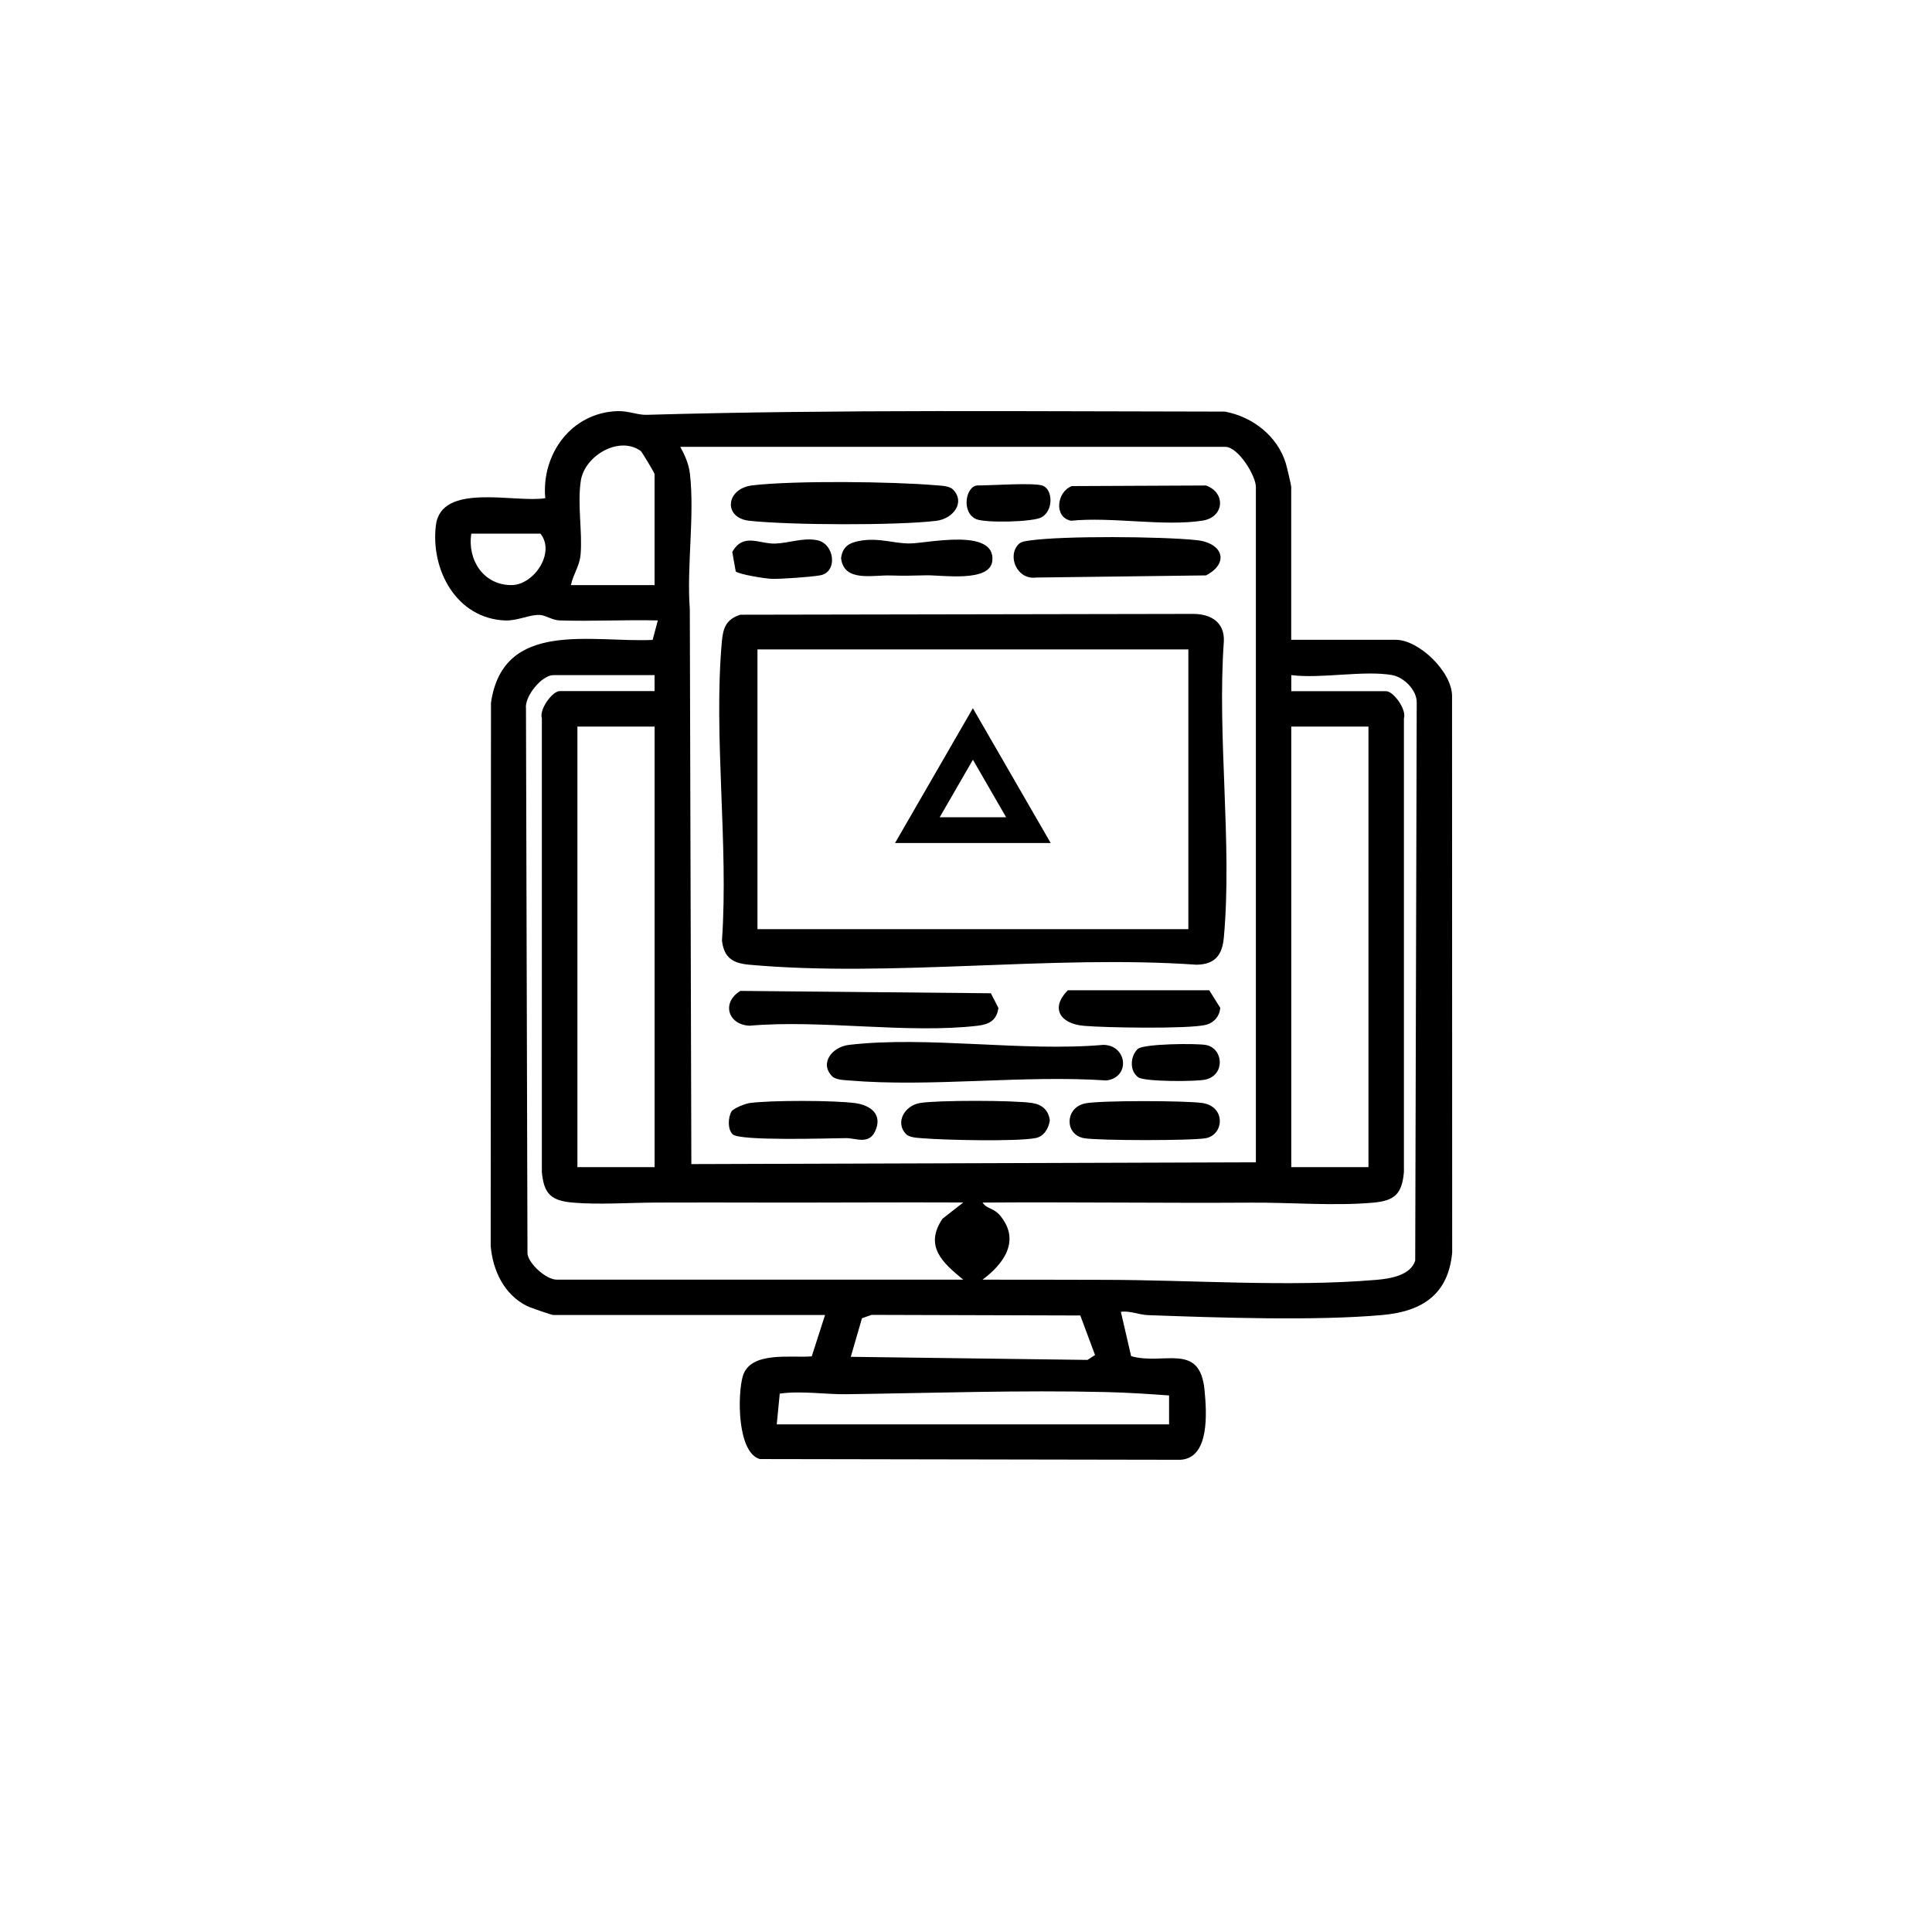
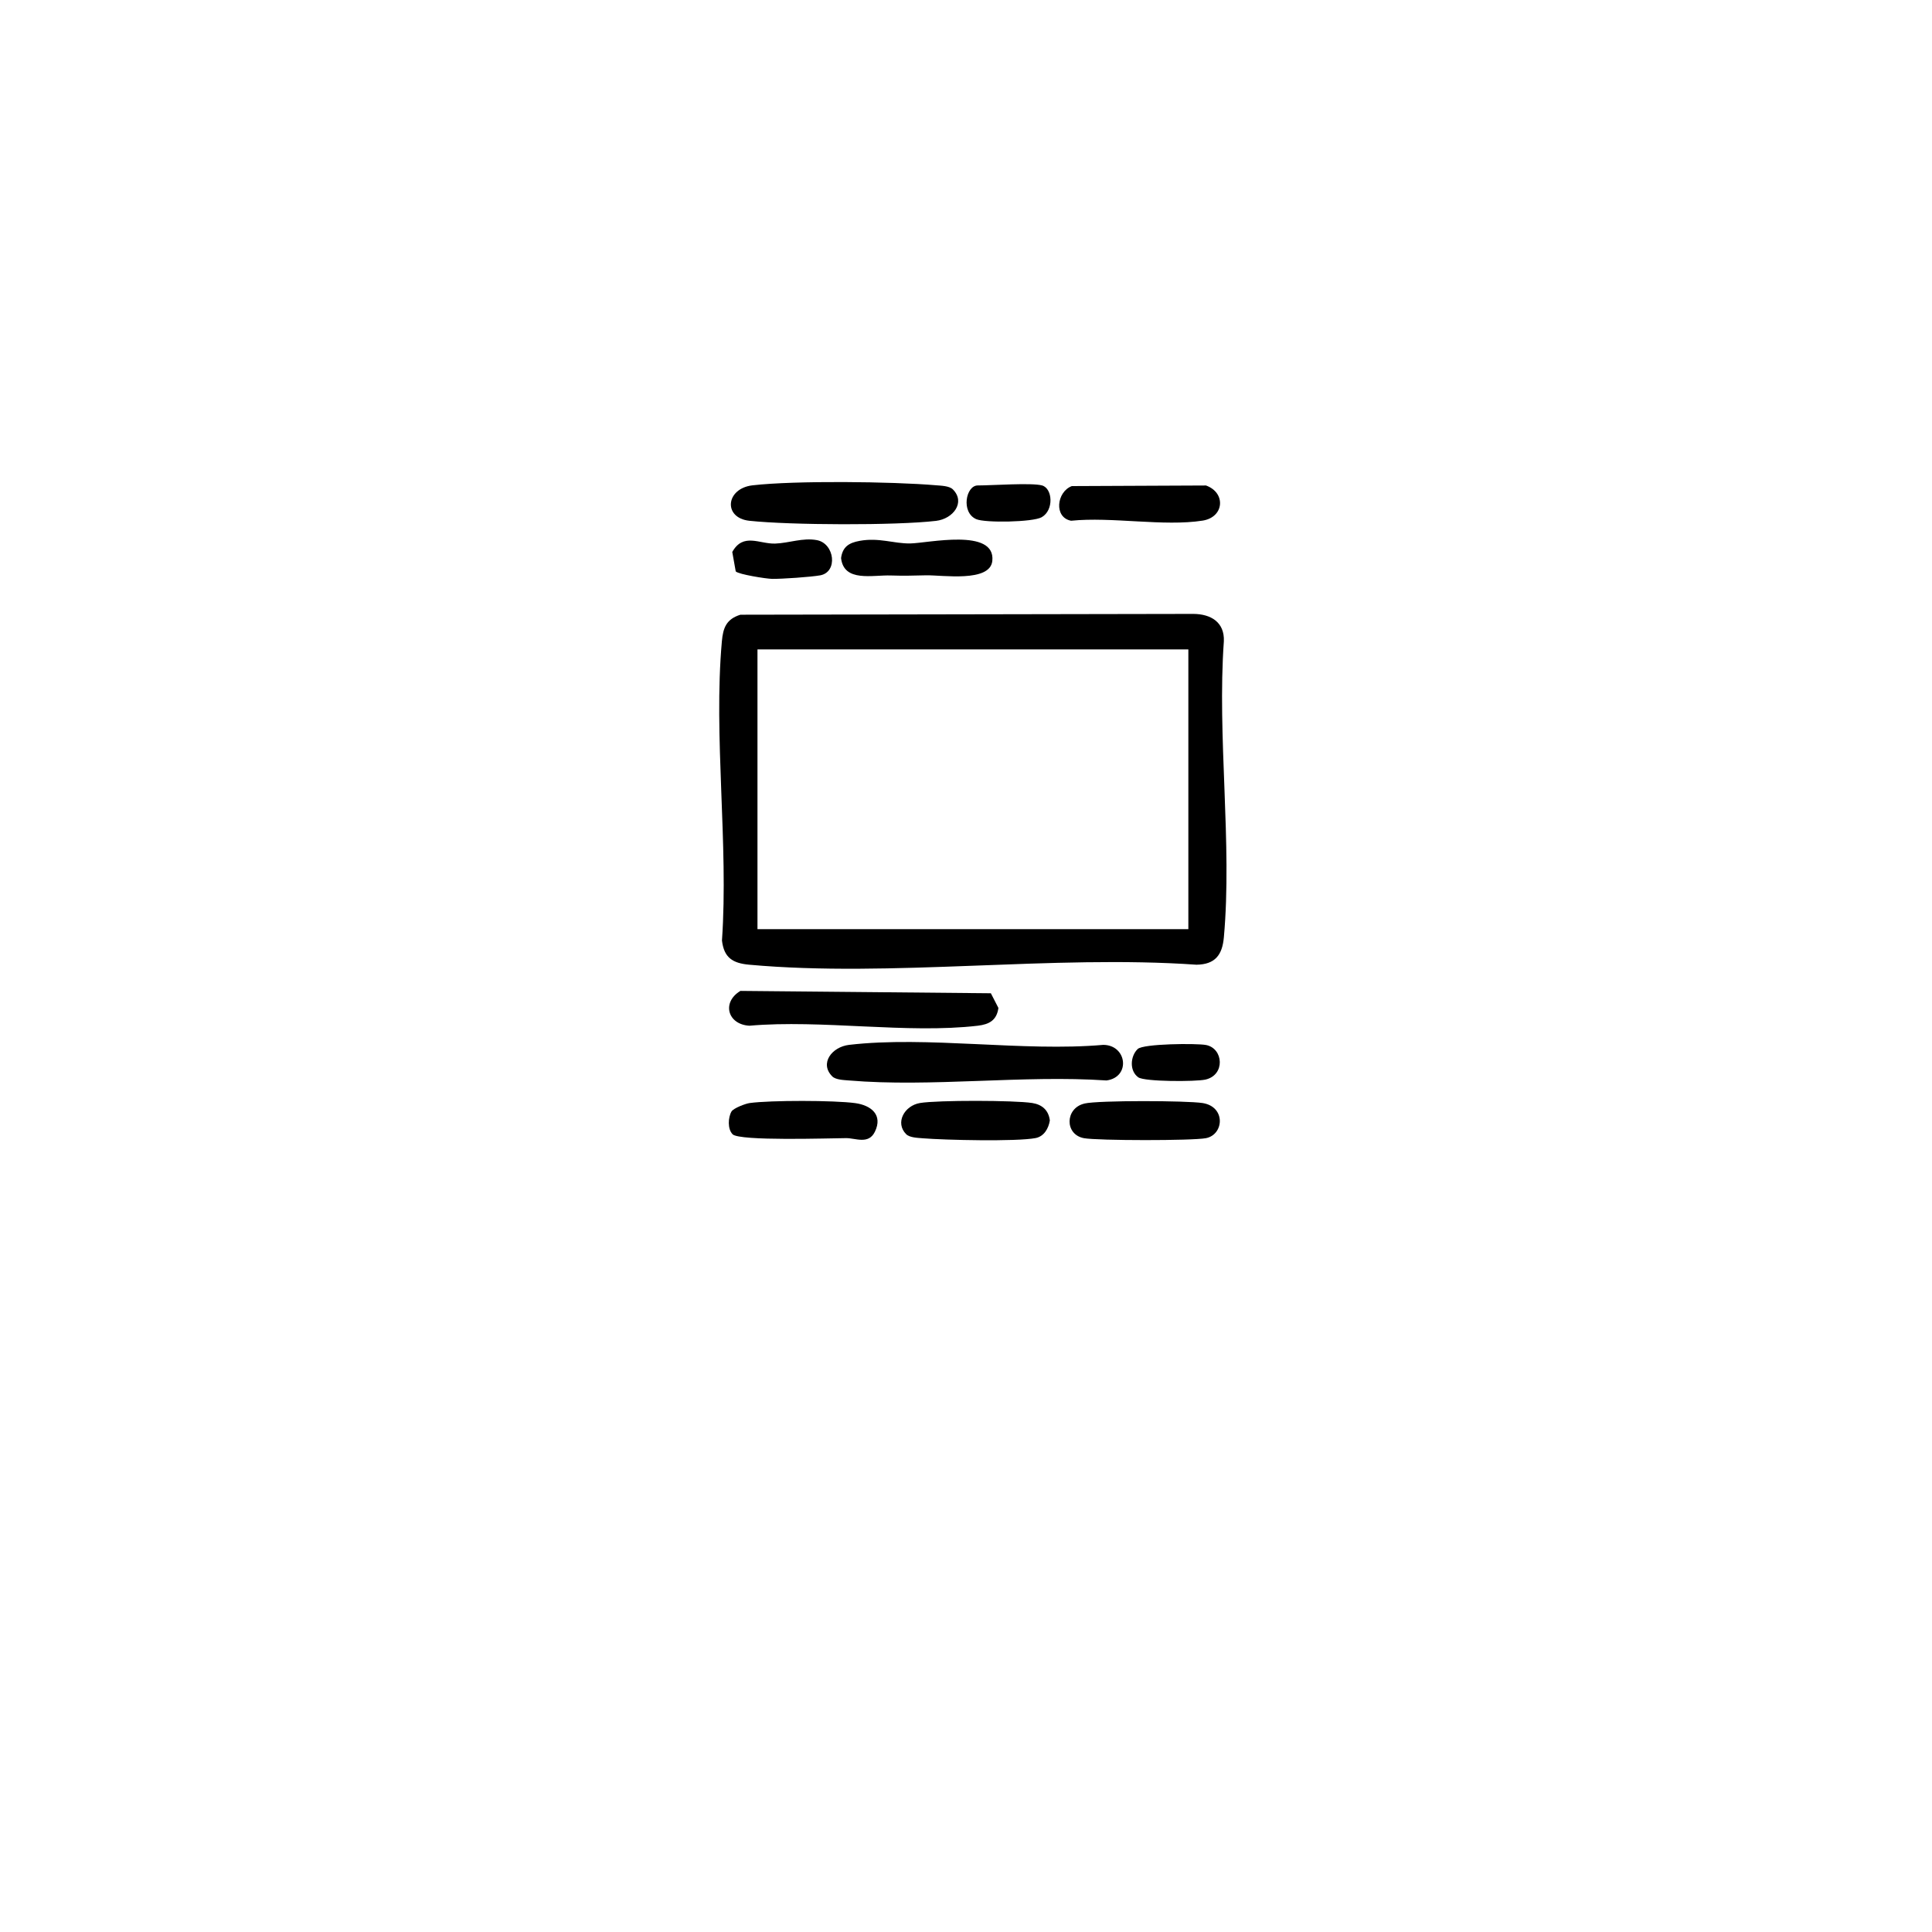
<svg xmlns="http://www.w3.org/2000/svg" id="Laag_1" data-name="Laag 1" viewBox="0 0 450 450">
-   <path d="M300.76,149.02h24.34c5.39,0,13.1,7.44,13.11,13.1l.03,129.6c-.88,9.72-6.91,13.72-16.15,14.56-15.58,1.42-38.68.62-54.69.04-2.14-.08-4.15-1.06-6.33-.78l2.39,10.33c7.64,2.2,16.05-3.39,17.11,7.99.48,5.1,1.24,15.77-5.63,16.15l-97.97-.17c-5.33-1.56-5.2-15.22-3.94-19.36,1.78-5.88,11.34-4.14,16.04-4.56l3.1-9.63h-63.29c-.38,0-5.41-1.73-6.14-2.1-5.32-2.64-7.98-8.29-8.45-14.02l.07-126.48c2.82-19.47,23.38-14,37.65-14.64l1.21-4.54c-7.59-.19-15.25.24-22.84,0-1.78-.06-3.19-1.17-4.59-1.27-2.31-.17-5.26,1.39-8.11,1.28-11.34-.44-17.41-11.77-16.16-22.14,1.22-10.13,18.43-5.19,25.48-6.34-.93-10.33,6.13-19.95,16.84-20.28,2.52-.08,4.67.92,6.74.86,44.81-1.28,89.83-.78,134.75-.75,6.46,1.23,12.2,5.68,14.16,12.05.23.76,1.26,5.12,1.26,5.48v35.58ZM132.99,136.28h19.47v-25.84c0-.31-2.96-5.2-3.22-5.39-4.95-3.62-13.05,1-13.96,6.94-.83,5.46.41,12.03-.05,17.18-.25,2.78-1.73,4.55-2.25,7.11ZM158.46,104.08c1.09,2.03,1.99,4.02,2.25,6.36,1.1,9.79-.79,21.48-.04,31.49l.36,129.21,131.49-.42V113.44c0-2.68-4.14-9.36-7.12-9.36h-126.95ZM109.78,124.3c-.96,6.15,2.87,12.01,9.37,11.98,5.21-.02,10.29-7.57,6.73-11.98h-16.1ZM152.47,157.25h-23.59c-2.68,0-6.78,4.97-6.37,7.86l.35,126.97c.43,2.5,4.47,5.97,6.76,5.97h94.74c-4.81-3.91-9.14-7.81-4.83-14.19l4.83-3.78c-15.35-.07-30.73.05-46.09.02-8.39-.02-17.02-.03-25.4,0-6.08.02-13.69.54-19.54,0-5-.45-6.66-2.06-7.12-7.12v-105.68c-.67-2.04,2.44-6.33,4.16-6.33h22.09v-3.74ZM324.35,157.25c-6.68-1.18-16.54.88-23.59,0v3.74h22.09c1.71,0,4.83,4.29,4.15,6.33v105.68c-.45,5.06-2.12,6.66-7.11,7.12-9.04.82-19.42-.07-28.47,0-20.85.13-41.72-.17-62.56-.02.95,1.5,2.63,1.26,4.08,3.02,4.86,5.87.81,11.28-4.09,14.94,9.36-.02,18.75.03,28.12.04,20.5,0,43.12,1.74,63.66,0,3.13-.27,7.91-1.01,9-4.48l.35-130c.05-2.88-3.02-5.89-5.63-6.35ZM152.47,169.24h-17.98v102.61h17.98v-102.61ZM318.74,169.24h-17.98v102.61h17.98v-102.61ZM198.16,316.03l55.13.72,1.77-1.13-3.44-9.22-48.63-.14-2.22.78-2.61,9ZM180.93,331.76h91.37v-6.73c-4.87-.36-9.72-.67-14.64-.79-19.87-.48-40.46.23-60.51.5-4.9.07-10.55-.85-15.53-.14l-.7,7.16Z" />
  <path d="M172.47,143.18l105.47-.19c4.13.02,7.3,1.96,7.12,6.36-1.59,22.23,1.98,47.07,0,68.98-.37,4.12-2.04,6.3-6.37,6.37-33.55-2.35-71.1,3-104.18,0-3.86-.35-5.88-1.63-6.35-5.64,1.56-22.46-2.01-47.56-.02-69.71.28-3.16,1.07-5.16,4.31-6.17ZM276.79,151.26h-100.36v65.16h100.36v-65.16Z" />
  <path d="M193.84,250.7c-3.01-3.01-.08-6.86,3.92-7.33,18.24-2.13,40.51,1.64,59.2,0,5.54.02,6.45,7.52.77,8.29-19.42-1.31-40.81,1.62-59.99,0-1.16-.1-3.08-.13-3.91-.96Z" />
  <path d="M172.46,230.8l58.33.55,1.76,3.42c-.39,2.86-2.12,3.82-4.8,4.14-16.4,1.92-36.41-1.47-53.2,0-5.07-.28-6.52-5.45-2.09-8.11Z" />
  <path d="M221.94,113.99c3.01,3.01.08,6.86-3.92,7.33-9.39,1.1-33.97,1-43.47-.02-6.16-.66-5.56-7.53.74-8.26,9.93-1.14,32.54-.88,42.74-.01,1.16.1,3.08.13,3.91.96Z" />
-   <path d="M237.28,126.73c.62-.62,1.67-.71,2.51-.83,7.88-1.14,30.69-.95,38.88-.1,6.17.64,7.76,5.35,2.23,8.22l-39.57.5c-4.45.6-6.82-5.03-4.06-7.79Z" />
  <path d="M249.62,113.22l31.28-.14c4.68,1.68,4.27,7.38-.78,8.18-9.01,1.42-21.26-.94-30.64.03-4.06-.76-3.38-6.71.14-8.06Z" />
-   <path d="M248.71,230.65h32.95l2.57,4.12c-.21,2.02-1.5,3.5-3.47,3.96-4.15.96-23.37.65-28.34.2-5.48-.5-7.84-4.08-3.71-8.27Z" />
  <path d="M252.61,257.03c3.31-.76,23.8-.69,27.5-.11,5.45.86,4.98,7.36.78,8.18-3.13.61-25.25.59-28.43,0-4.53-.85-4.41-7.01.14-8.06Z" />
  <path d="M200.21,125.98c4.5-.83,7.96.65,11.77.6,4.09-.05,19.94-3.68,19.15,4.06-.52,5.07-11.66,3.29-15.4,3.36-3.17.06-4.95.15-8.22.04-4.29-.15-10.96,1.64-11.61-4.05.35-2.63,1.84-3.56,4.31-4.01Z" />
  <path d="M170.63,264.18c-1.18-1.18-1.07-3.89-.24-5.31.5-.77,3.25-1.82,4.22-1.95,4.83-.67,19.76-.65,24.6.02,3.68.51,6.49,2.73,4.56,6.68-1.48,3.02-4.51,1.45-6.71,1.47-4.02.03-24.8.73-26.44-.9Z" />
  <path d="M211.07,264.18c-2.66-2.66-.42-6.67,3.23-7.27,4.11-.68,21.96-.65,26.12,0,2.31.36,3.82,1.68,4.11,4.07-.3,1.87-1.36,3.72-3.33,4.1-4.43.85-21.13.47-26.23.05-1.16-.1-3.08-.13-3.91-.96Z" />
  <path d="M171.37,133.11l-.81-4.54c2.55-4.57,6.35-1.83,10-1.96,3.22-.11,6.43-1.42,9.72-.8,4.13.79,4.94,7.44.75,8.2-2.11.38-8.95.86-11.22.82-1.38-.03-7.73-1.03-8.43-1.73Z" />
  <path d="M265,244.33c1.3-1.24,13.67-1.35,15.9-.93,4.08.78,4.54,7.02-.15,8.06-2.26.5-14.16.51-15.62-.53-2.13-1.52-1.85-4.97-.13-6.6Z" />
  <path d="M242.72,113.07c2.44.68,2.81,5.74-.09,7.4-2.03,1.16-13.19,1.36-15.25.45-3.6-1.59-2.41-7.85.36-7.85,3.32,0,12.6-.67,14.98,0Z" />
-   <path d="M244.73,196.36h-36.26l18.13-31.4,18.13,31.4ZM218.87,190.36h15.48l-7.74-13.4-7.74,13.4Z" />
</svg>